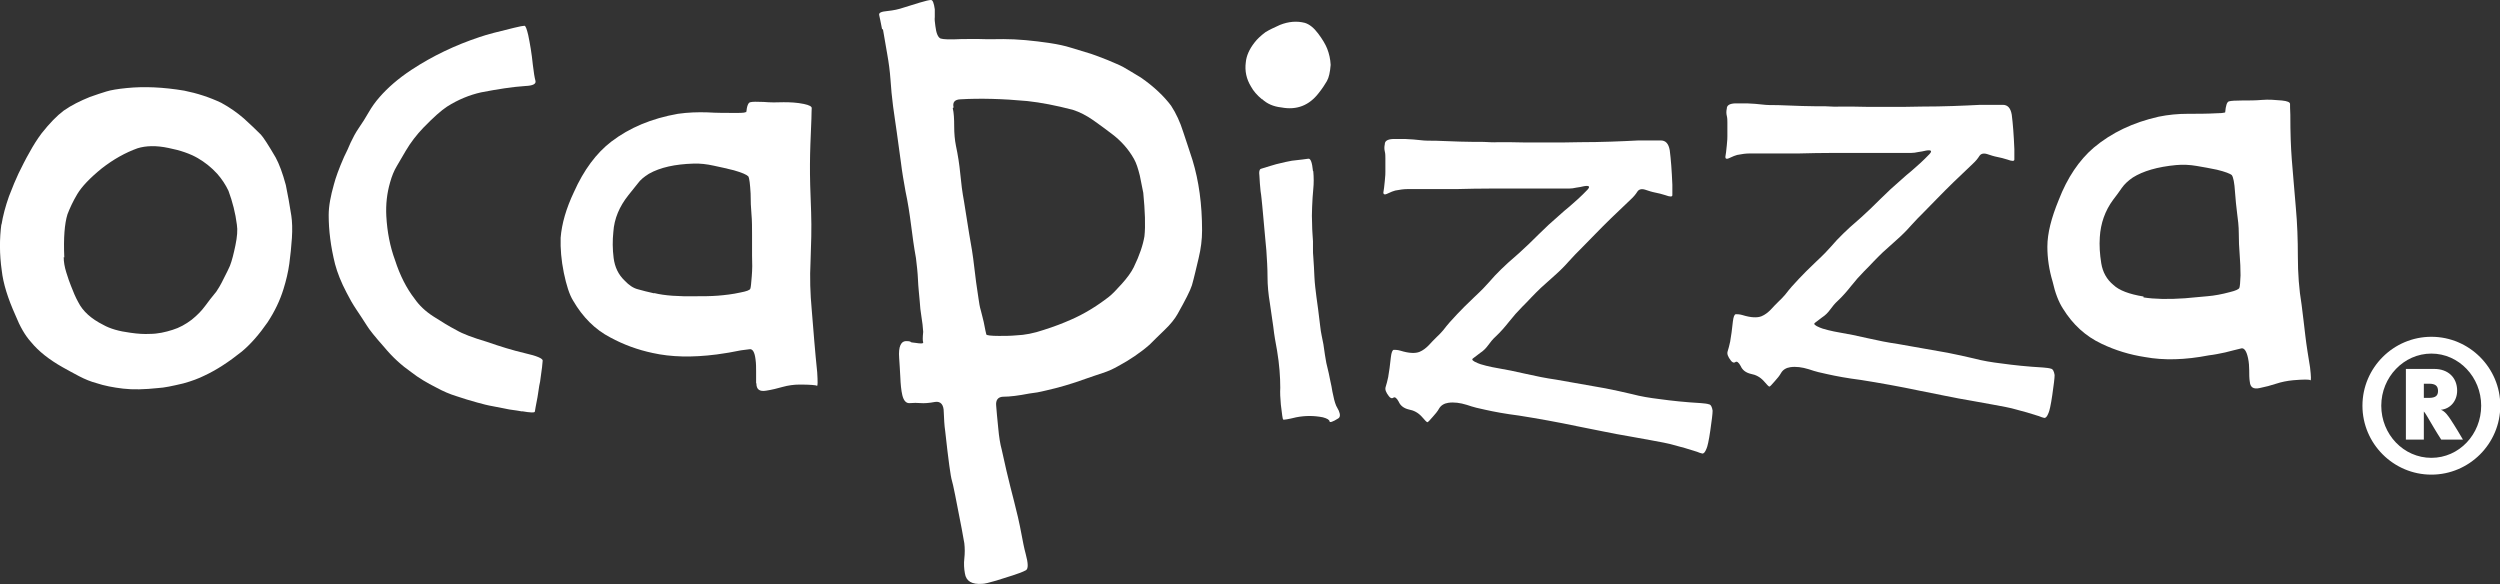
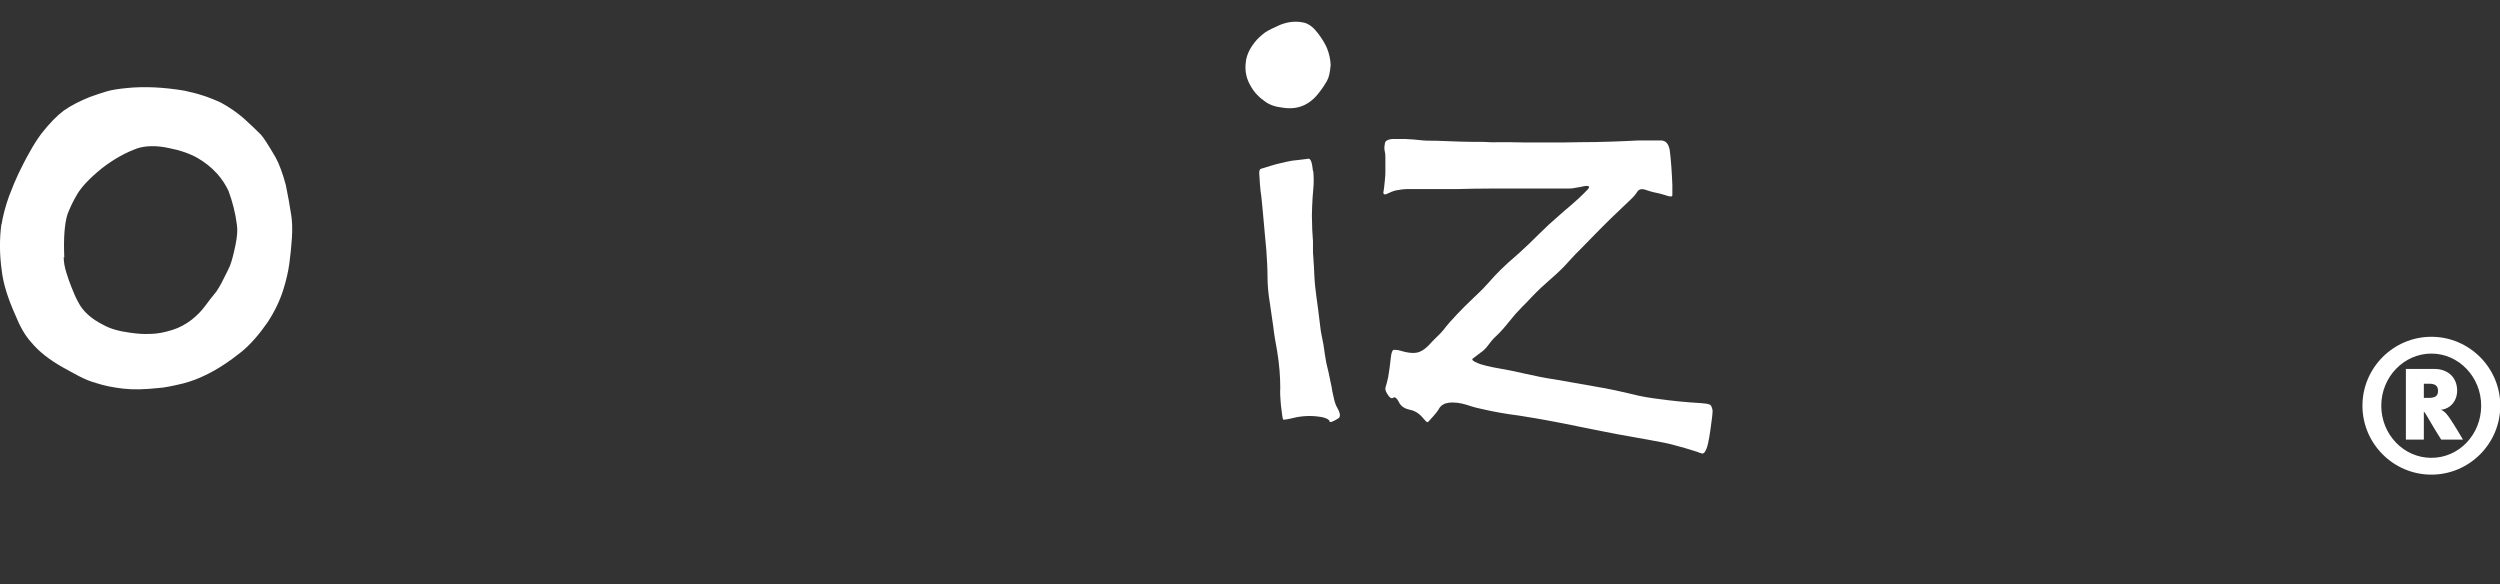
<svg xmlns="http://www.w3.org/2000/svg" id="Camada_1" viewBox="0 0 86.33 20.18">
  <rect x="0" y="0" width="86.33" height="20.18" fill="#333333" stroke="none" />
  <defs>
    <style>      .st0 {        fill: #fff;      }    </style>
  </defs>
  <g>
    <g>
-       <path class="st0" d="M77.69,13.19c-.02-.13-.02-.27-.02-.4s-.01-.28-.04-.42c-.05-.24-.13-.36-.23-.34-.19.05-.38.09-.56.14-.19.04-.38.08-.56.1-.82.16-1.56.18-2.21.06-.52-.08-1.02-.23-1.5-.46-.55-.26-.99-.66-1.33-1.21-.15-.23-.27-.54-.36-.94-.12-.4-.18-.8-.18-1.2,0-.47.14-1,.39-1.61.3-.78.71-1.38,1.21-1.81.62-.52,1.36-.87,2.24-1.07.34-.07.68-.1,1-.1.32,0,.67,0,1.03-.02.22,0,.33-.03.32-.08,0-.04,0,.89-.02.66,0-.09-.02-.19-.03-.3-.01-.11-.01-.21,0-.31.02-.23.06-.36.13-.38.07-.02.22-.03.45-.03s.47,0,.69-.02c.23-.02.46,0,.69.02.19.02.28.06.28.12s0,.18.01.37c0,1.34.07,1.7.19,3.21.05.55.07,1.11.07,1.69s.04,1.13.13,1.67c.05.38.09.75.13,1.08.04.34.1.7.16,1.07.04.33.04.48.01.45s-.23-.03-.59,0c-.21.02-.41.06-.59.12-.18.06-.37.11-.57.15-.22.05-.33-.03-.34-.23ZM74.02,10.27c.38.06.86.07,1.43.03.26-.02.51-.05.77-.07.25-.02.51-.07.77-.14.21-.05.32-.1.34-.15.02-.05.03-.19.04-.43,0-.23-.01-.47-.03-.72-.02-.24-.03-.48-.03-.72,0-.26-.03-.5-.06-.72-.03-.22-.05-.46-.07-.71-.02-.33-.06-.52-.11-.59-.05-.05-.23-.12-.52-.19-.23-.05-.47-.09-.7-.13-.23-.04-.47-.05-.7-.03-.65.06-1.15.21-1.5.43-.16.11-.29.23-.38.36-.09.13-.19.27-.3.41-.28.38-.43.81-.46,1.29-.02.29,0,.59.05.9.05.31.19.56.42.75.2.19.55.32,1.04.4Z" />
      <path class="st0" d="M47.94,13c.03-.16.06-.39.09-.67.02-.16.05-.24.1-.25.05,0,.13,0,.23.03.29.09.51.1.66.04.12-.05.22-.13.31-.22.09-.1.18-.19.28-.29.08-.07.15-.15.23-.24.07-.09.14-.18.22-.27.17-.19.34-.37.51-.54.1-.1.21-.2.33-.32.13-.12.23-.22.32-.31.13-.14.27-.29.4-.44.14-.15.29-.29.45-.44.27-.23.51-.45.72-.65.21-.21.44-.43.69-.67.11-.1.23-.2.36-.32.13-.12.25-.22.36-.31.2-.17.41-.36.62-.58.1-.11.06-.15-.12-.12-.09.02-.18.04-.27.05-.09.02-.16.03-.23.03-.25,0-.49,0-.7,0s-.45,0-.69,0c-.21,0-.39,0-.55,0-.16,0-.37,0-.66,0-.5,0-.94.01-1.33.02-.39,0-.83,0-1.31,0h-.37c-.12,0-.25.02-.41.05-.05.01-.15.05-.3.12-.07.03-.11.01-.11-.05.02-.09.03-.22.05-.4.02-.17.02-.28.02-.31,0-.22,0-.37,0-.48,0-.07,0-.15-.02-.23-.02-.08-.02-.16,0-.25,0-.11.09-.17.28-.18.17,0,.31,0,.43,0,.2.01.37.02.52.04s.33.02.54.02c.23.01.51.02.83.03s.6.01.81.01c.21.01.37.02.48.01.11,0,.25,0,.42,0,.17,0,.35.01.55.01.2,0,.43,0,.68,0,.2,0,.4,0,.59,0s.4-.01.59-.01c.77,0,1.45-.03,2.04-.06.13,0,.26,0,.39,0,.13,0,.25,0,.38,0,.17,0,.27.11.31.34.04.31.07.7.09,1.19,0,.18,0,.3,0,.36s-.08.06-.24,0c-.13-.04-.24-.07-.35-.09-.11-.02-.23-.06-.35-.1-.13-.04-.22-.01-.27.07s-.12.17-.23.27c-.49.46-.89.85-1.21,1.18-.16.16-.31.32-.47.48-.16.16-.31.31-.46.48-.14.16-.3.32-.47.47-.17.15-.33.3-.49.44-.11.11-.23.22-.33.33s-.21.22-.32.33c-.15.15-.3.32-.45.51-.15.19-.3.36-.46.51-.1.09-.18.19-.26.3s-.17.2-.28.27c-.12.09-.2.15-.25.19-.05.04,0,.09.17.16.04.02.13.05.29.09.16.04.27.06.33.07.35.06.7.13,1.04.21.35.08.7.15,1.05.2.28.05.56.1.85.15s.57.1.85.15c.31.06.62.13.92.2.3.08.61.13.94.17.43.06.91.11,1.44.14.12.01.21.02.27.04.07.01.11.09.13.22,0,.11-.03.34-.08.69-.05.35-.1.56-.13.62-.05.13-.1.18-.15.17-.05-.01-.11-.03-.18-.06-.24-.08-.55-.17-.94-.27-.07-.02-.28-.06-.66-.13-.37-.07-.61-.11-.72-.13-.31-.05-.61-.11-.91-.17-.3-.06-.6-.12-.9-.18-.34-.07-.68-.14-1.02-.2-.34-.06-.67-.12-1-.17-.47-.06-.85-.13-1.16-.2-.2-.04-.41-.09-.64-.17-.23-.07-.44-.1-.64-.07-.14.02-.25.09-.31.19-.06.11-.14.2-.22.29-.11.13-.17.19-.19.19s-.09-.07-.2-.2c-.12-.13-.27-.21-.44-.24-.17-.04-.29-.13-.35-.27-.07-.13-.13-.17-.18-.14-.05.04-.11.02-.16-.05-.1-.13-.14-.23-.11-.32.03-.09.06-.21.09-.35Z" />
-       <path class="st0" d="M59.75,11.77c.03-.16.06-.39.09-.67.02-.16.05-.24.1-.25.05,0,.13,0,.23.03.29.09.51.1.66.04.12-.05.22-.13.31-.22.09-.1.18-.19.28-.29.08-.07.15-.15.23-.24.07-.09.14-.18.22-.27.17-.19.34-.37.51-.54.1-.1.21-.2.33-.32.13-.12.23-.22.32-.31.13-.14.27-.29.4-.44.14-.15.29-.29.45-.44.27-.23.51-.45.72-.65.21-.21.44-.43.69-.67.11-.1.23-.2.36-.32.13-.12.25-.22.36-.31.2-.17.41-.36.62-.58.1-.11.06-.15-.12-.12-.09.02-.18.04-.27.05-.09.02-.16.03-.23.03-.25,0-.49,0-.7,0s-.45,0-.69,0c-.21,0-.39,0-.55,0-.16,0-.37,0-.66,0-.5,0-.94.01-1.33.02-.39,0-.83,0-1.31,0h-.37c-.12,0-.25.02-.41.05-.05.01-.15.05-.3.12-.07.03-.11.01-.11-.05.02-.09.03-.22.05-.4.02-.17.02-.28.02-.31,0-.22,0-.37,0-.48,0-.07,0-.15-.02-.23-.02-.08-.02-.16,0-.25,0-.11.09-.17.28-.18.17,0,.31,0,.43,0,.2.01.37.02.52.04s.33.02.54.02c.23.01.51.02.83.03s.6.01.81.01c.21.01.37.02.48.01.11,0,.25,0,.42,0,.17,0,.35.01.55.01.2,0,.43,0,.68,0,.2,0,.4,0,.59,0s.4-.01.59-.01c.77,0,1.45-.03,2.04-.06.13,0,.26,0,.39,0,.13,0,.25,0,.38,0,.17,0,.27.11.31.34.04.31.07.7.09,1.19,0,.18,0,.3,0,.36s-.08.06-.24,0c-.13-.04-.24-.07-.35-.09-.11-.02-.23-.06-.35-.1-.13-.04-.22-.01-.27.07s-.12.17-.23.27c-.49.46-.89.85-1.21,1.18-.16.16-.31.32-.47.48-.16.16-.31.31-.46.48-.14.16-.3.32-.47.47-.17.15-.33.3-.49.44-.11.11-.23.22-.33.33s-.21.22-.32.33c-.15.15-.3.32-.45.51-.15.19-.3.36-.46.51-.1.09-.18.19-.26.3s-.17.2-.28.27c-.12.09-.2.15-.25.19-.05.04,0,.09.17.16.04.02.13.05.29.09.16.04.27.06.33.07.35.06.7.13,1.04.21.35.08.7.15,1.05.2.28.05.56.1.85.15s.57.1.85.15c.31.06.62.13.92.2.3.08.61.13.94.17.43.06.91.11,1.44.14.12.01.21.02.27.04.07.01.11.09.13.22,0,.11-.03.34-.08.69-.05.35-.1.56-.13.62-.05.13-.1.18-.15.17-.05-.01-.11-.03-.18-.06-.24-.08-.55-.17-.94-.27-.07-.02-.28-.06-.66-.13-.37-.07-.61-.11-.72-.13-.31-.05-.61-.11-.91-.17-.3-.06-.6-.12-.9-.18-.34-.07-.68-.14-1.02-.2-.34-.06-.67-.12-1-.17-.47-.06-.85-.13-1.16-.2-.2-.04-.41-.09-.64-.17-.23-.07-.44-.1-.64-.07-.14.02-.25.09-.31.19-.06.11-.14.2-.22.29-.11.13-.17.19-.19.19s-.09-.07-.2-.2c-.12-.13-.27-.21-.44-.24-.17-.04-.29-.13-.35-.27-.07-.13-.13-.17-.18-.14-.05.04-.11.02-.16-.05-.1-.13-.14-.23-.11-.32.03-.09.06-.21.09-.35Z" />
-       <path class="st0" d="M30.46,1.01c-.05-.25-.08-.41-.1-.49s.07-.12.29-.14c.2-.02.39-.06.56-.12.17-.05.35-.11.55-.17.2-.06.33-.09.39-.09.06,0,.1.11.13.32,0,.11,0,.2,0,.27-.01.07,0,.17.02.31.03.25.09.39.18.43.09.03.32.04.7.02.26,0,.5-.01.73,0s.47,0,.74,0c.48,0,1.02.05,1.62.14.26.04.5.09.72.16.22.07.45.14.69.21.15.05.33.12.56.21.23.1.41.17.54.24.16.09.37.22.62.37.46.32.8.65,1.04.97.17.26.31.56.42.91.12.35.22.67.32.97.22.72.33,1.53.33,2.43,0,.31-.04.63-.12.96-.08.33-.15.65-.23.93-.06.19-.23.52-.5,1-.09.16-.24.35-.45.55-.21.2-.38.37-.51.5-.32.28-.69.53-1.1.75-.16.09-.33.17-.52.23-.19.06-.38.13-.56.19-.52.19-.98.32-1.38.41-.12.03-.22.05-.32.07-.09.01-.19.03-.28.04-.36.07-.66.11-.91.11-.17.01-.25.12-.23.31.01.18.04.43.07.76.03.33.07.57.12.75.12.55.22.98.3,1.29.08.31.17.66.26,1.04.05.21.09.42.13.63.04.21.08.43.14.65.09.33.09.51.01.56-.11.06-.27.12-.46.18s-.38.12-.57.18c-.24.07-.4.11-.47.11-.37.03-.57-.09-.61-.36-.03-.16-.04-.34-.02-.51.02-.18.02-.36,0-.53-.02-.12-.05-.29-.09-.5-.19-.99-.3-1.55-.34-1.67s-.12-.69-.23-1.7c-.03-.2-.04-.42-.05-.66,0-.26-.11-.38-.3-.35-.21.04-.38.05-.5.04-.12-.01-.24-.01-.35,0-.14.02-.23-.07-.28-.27-.04-.17-.06-.38-.07-.63-.01-.25-.03-.47-.04-.66-.03-.39.06-.59.26-.58.1,0,.14.02.14.03s.05.02.16.03c.19.03.28.03.27-.02-.02-.05-.02-.16,0-.36-.01-.17-.03-.34-.06-.52-.03-.18-.05-.36-.06-.54-.02-.24-.05-.49-.06-.74s-.04-.5-.07-.75c-.07-.38-.12-.76-.17-1.15-.05-.39-.11-.78-.19-1.15-.06-.34-.12-.67-.16-1.01-.05-.34-.09-.68-.14-1.02-.04-.3-.09-.6-.13-.91-.04-.31-.07-.62-.09-.93-.02-.29-.06-.58-.11-.86-.05-.29-.1-.58-.15-.87ZM32.9,3.73c.04.17.05.38.05.63,0,.25.02.47.06.67.07.33.12.65.15.97.03.32.07.64.13.96.04.27.1.64.18,1.13.07.38.13.75.17,1.11.04.36.09.73.15,1.11.02.14.04.28.08.41.03.13.07.26.1.4.05.26.08.4.09.43.01.03.16.05.44.05.19,0,.39,0,.6-.02.28-.01.6-.07.95-.19.35-.11.66-.23.93-.35.44-.19.87-.45,1.3-.78.13-.1.28-.26.46-.46.18-.2.32-.39.41-.57.2-.41.32-.77.37-1.07.04-.37.02-.87-.04-1.5-.03-.16-.07-.36-.12-.6-.06-.24-.12-.43-.2-.57-.19-.34-.45-.63-.77-.87-.2-.15-.41-.31-.64-.47-.23-.16-.46-.28-.71-.36-.58-.15-1.1-.25-1.56-.3-.86-.08-1.63-.1-2.32-.06-.2.01-.27.11-.23.28Z" />
    </g>
    <path class="st0" d="M45.35,5.91c.02.22.02.43,0,.62-.02.19-.03.4-.04.62-.01.2-.01.4,0,.6,0,.2.02.39.03.58,0,.09,0,.18,0,.27,0,.1,0,.18.01.26.02.25.03.49.04.71.01.22.04.45.07.69.03.22.08.56.13,1.01.01.11.03.22.05.32.02.1.04.2.06.3.04.28.07.49.1.64.07.27.11.48.14.63.03.12.05.24.07.36.04.21.08.37.13.49.08.15.11.21.09.17.06.14.05.23-.02.27-.19.12-.29.15-.3.1,0-.05-.08-.1-.23-.14-.31-.06-.61-.06-.92,0-.28.07-.43.09-.45.08-.02-.02-.04-.19-.08-.52-.02-.22-.03-.41-.02-.58,0-.37-.03-.8-.11-1.28-.05-.27-.1-.54-.13-.82-.04-.28-.08-.55-.12-.83-.05-.3-.08-.6-.08-.9,0-.3-.02-.6-.04-.91-.02-.25-.05-.5-.07-.76-.02-.26-.05-.52-.07-.77-.02-.17-.03-.35-.06-.52-.02-.18-.03-.35-.04-.53-.02-.14,0-.22.05-.24.25-.08.43-.13.53-.16.24-.06.42-.1.54-.12.3-.03.49-.06.57-.07s.13.13.16.43ZM43.58,3.43c-.17-.14-.3-.29-.38-.44-.16-.26-.22-.54-.18-.84.02-.22.12-.45.3-.68.09-.12.22-.24.38-.36.13-.08.3-.16.5-.25.3-.12.59-.14.86-.07.16.05.31.17.46.37.15.2.25.37.31.52.07.18.11.36.12.56-.02.25-.06.44-.13.56-.07.12-.16.26-.28.41-.33.43-.76.6-1.29.5-.28-.03-.5-.13-.67-.29Z" />
    <g>
      <path class="st0" d="M.05,7.77c.05-.32.14-.65.26-.99.13-.34.24-.6.33-.79.12-.24.24-.49.38-.73.13-.24.27-.46.42-.66.27-.34.52-.6.76-.78.27-.19.58-.34.9-.47.22-.08.41-.14.57-.19.16-.05.4-.09.71-.12.6-.06,1.26-.03,1.98.09.45.09.88.23,1.28.42.31.17.56.35.78.54.21.19.41.38.59.56.09.1.26.36.51.79.12.22.24.54.35.95.07.33.13.68.19,1.06.03.2.04.46.02.77-.02.3-.05.59-.09.89-.04.29-.11.58-.2.87-.12.39-.3.77-.55,1.15-.29.42-.59.76-.89,1.01-.45.36-.88.64-1.29.83-.2.1-.44.19-.73.27-.38.09-.66.15-.87.16-.47.05-.87.06-1.21.02-.34-.04-.65-.1-.92-.19-.19-.05-.39-.13-.6-.24-.22-.11-.4-.22-.57-.31-.46-.26-.83-.55-1.09-.87-.2-.22-.38-.53-.54-.93-.26-.58-.42-1.09-.47-1.54-.08-.56-.08-1.1-.01-1.62ZM2.2,8.88c0,.16.03.34.09.53.06.19.11.34.16.46.08.21.16.4.25.56.16.32.45.58.87.79.23.13.54.22.93.27.27.04.49.05.67.04.28,0,.54-.06.79-.14.23-.07.45-.19.66-.35.2-.16.35-.32.46-.47.11-.15.24-.32.39-.5.06-.09.15-.23.25-.44.11-.21.18-.36.22-.45.07-.18.13-.42.19-.71.06-.29.08-.53.05-.71-.05-.4-.15-.79-.29-1.17-.1-.21-.23-.41-.39-.59-.2-.22-.43-.4-.67-.54-.26-.15-.6-.27-1.01-.35-.42-.09-.78-.08-1.07.01-.42.15-.83.38-1.23.69-.42.34-.7.64-.85.89-.15.25-.26.49-.34.7-.1.32-.14.82-.11,1.49Z" />
-       <path class="st0" d="M18.04,14.21c-.09-.02-.24-.04-.45-.07-.19-.04-.37-.07-.56-.11-.18-.03-.37-.08-.55-.13-.25-.07-.49-.14-.72-.22-.23-.07-.46-.17-.68-.29-.34-.17-.64-.35-.88-.54-.33-.23-.64-.51-.93-.86-.32-.36-.52-.61-.61-.76-.12-.19-.24-.37-.36-.55-.12-.18-.23-.37-.33-.57-.19-.36-.32-.69-.4-.99-.15-.6-.22-1.17-.22-1.69,0-.32.07-.67.18-1.06.06-.23.17-.54.35-.95.08-.16.16-.33.23-.5.08-.17.17-.34.28-.5.12-.17.23-.35.34-.54.11-.19.23-.36.38-.53.27-.31.63-.63,1.1-.94.73-.48,1.51-.85,2.35-1.13.26-.09.65-.19,1.19-.32.2-.05.32-.07.36-.07s.08.11.13.32c.06.29.12.63.16,1.03.03.26.06.44.09.55.03.11-.09.17-.35.18-.45.03-.96.11-1.53.22-.4.09-.79.25-1.17.49-.2.13-.47.37-.82.73-.23.24-.44.51-.61.8-.12.2-.22.38-.31.53-.09.15-.17.34-.23.56-.11.38-.15.76-.13,1.16.03.55.13,1.06.3,1.52.17.53.4.98.68,1.34.16.23.37.43.65.61.28.18.54.34.79.47.22.13.57.26,1.04.4.46.16.91.3,1.34.4.4.09.6.18.6.25s-.03.31-.09.73c-.02.09-.04.19-.05.28-.01.09-.03.18-.04.26-.05.28-.09.45-.09.49,0,.05-.16.04-.45-.01Z" />
-       <path class="st0" d="M26.11,13.23c0-.14,0-.28,0-.41,0-.13,0-.27-.02-.41-.03-.25-.1-.37-.21-.35-.2.02-.39.05-.57.09-.19.04-.38.06-.56.09-.85.11-1.58.09-2.21-.05-.52-.11-1.01-.29-1.47-.54-.52-.27-.95-.7-1.28-1.27-.13-.21-.23-.53-.32-.96-.09-.44-.12-.84-.11-1.21.04-.49.19-1.01.46-1.58.34-.76.77-1.34,1.29-1.74.63-.48,1.39-.8,2.3-.96.35-.05.69-.06,1.01-.05.32.02.66.02,1.02.02.22,0,.33-.01.33-.05s0,.89,0,.66c0-.09,0-.19-.01-.3,0-.11,0-.21.01-.32.02-.23.07-.35.14-.36.07-.02.22-.02.46-.01.23.02.46.02.69.01.23,0,.46.01.7.06.19.04.28.09.27.15,0,.06-.01.18-.01.36-.06,1.38-.07,1.75-.01,3.23.02.56,0,1.12-.02,1.69-.03.57-.01,1.13.04,1.67.03.39.06.76.09,1.1.03.34.06.7.1,1.07.02.33.02.48-.01.46-.03-.02-.23-.04-.59-.04-.21,0-.41.03-.59.08-.18.05-.37.1-.57.13-.23.04-.34-.04-.34-.25ZM22.59,10.12c.36.09.84.12,1.43.11.26,0,.51,0,.77-.02.25-.02.51-.05.78-.11.21-.04.32-.08.34-.13.02-.05.03-.19.05-.43.02-.23.02-.47.01-.71,0-.24,0-.48,0-.72,0-.25,0-.49-.02-.71-.02-.22-.03-.46-.03-.72-.02-.33-.04-.52-.08-.59-.06-.06-.22-.13-.5-.21-.23-.06-.47-.11-.7-.16-.23-.05-.46-.08-.7-.07-.63.02-1.14.13-1.53.35-.16.1-.3.21-.39.34-.1.13-.21.26-.32.4-.31.39-.49.81-.52,1.27-.03.29-.03.59.01.9.04.31.16.57.38.78.15.16.3.26.46.3.16.05.35.09.56.14Z" />
    </g>
  </g>
  <path class="st0" d="M83.96,16.39c-1.31,0-2.38-1.07-2.38-2.38s1.07-2.38,2.38-2.38,2.38,1.07,2.38,2.38-1.07,2.38-2.38,2.38ZM83.96,12.21c-.95,0-1.73.81-1.73,1.8s.77,1.8,1.73,1.8,1.72-.81,1.72-1.8-.77-1.8-1.72-1.8ZM84.3,15.18c-.12-.19-.16-.25-.26-.42-.23-.39-.29-.5-.34-.55v.97h-.62v-2.44h.98c.48,0,.79.3.79.75,0,.36-.24.63-.56.66.15.06.24.2.33.33.16.24.38.61.43.7h-.73ZM83.87,13.25h-.17v.49h.17c.24,0,.32-.08.32-.24,0-.18-.1-.25-.31-.25Z" />
</svg>